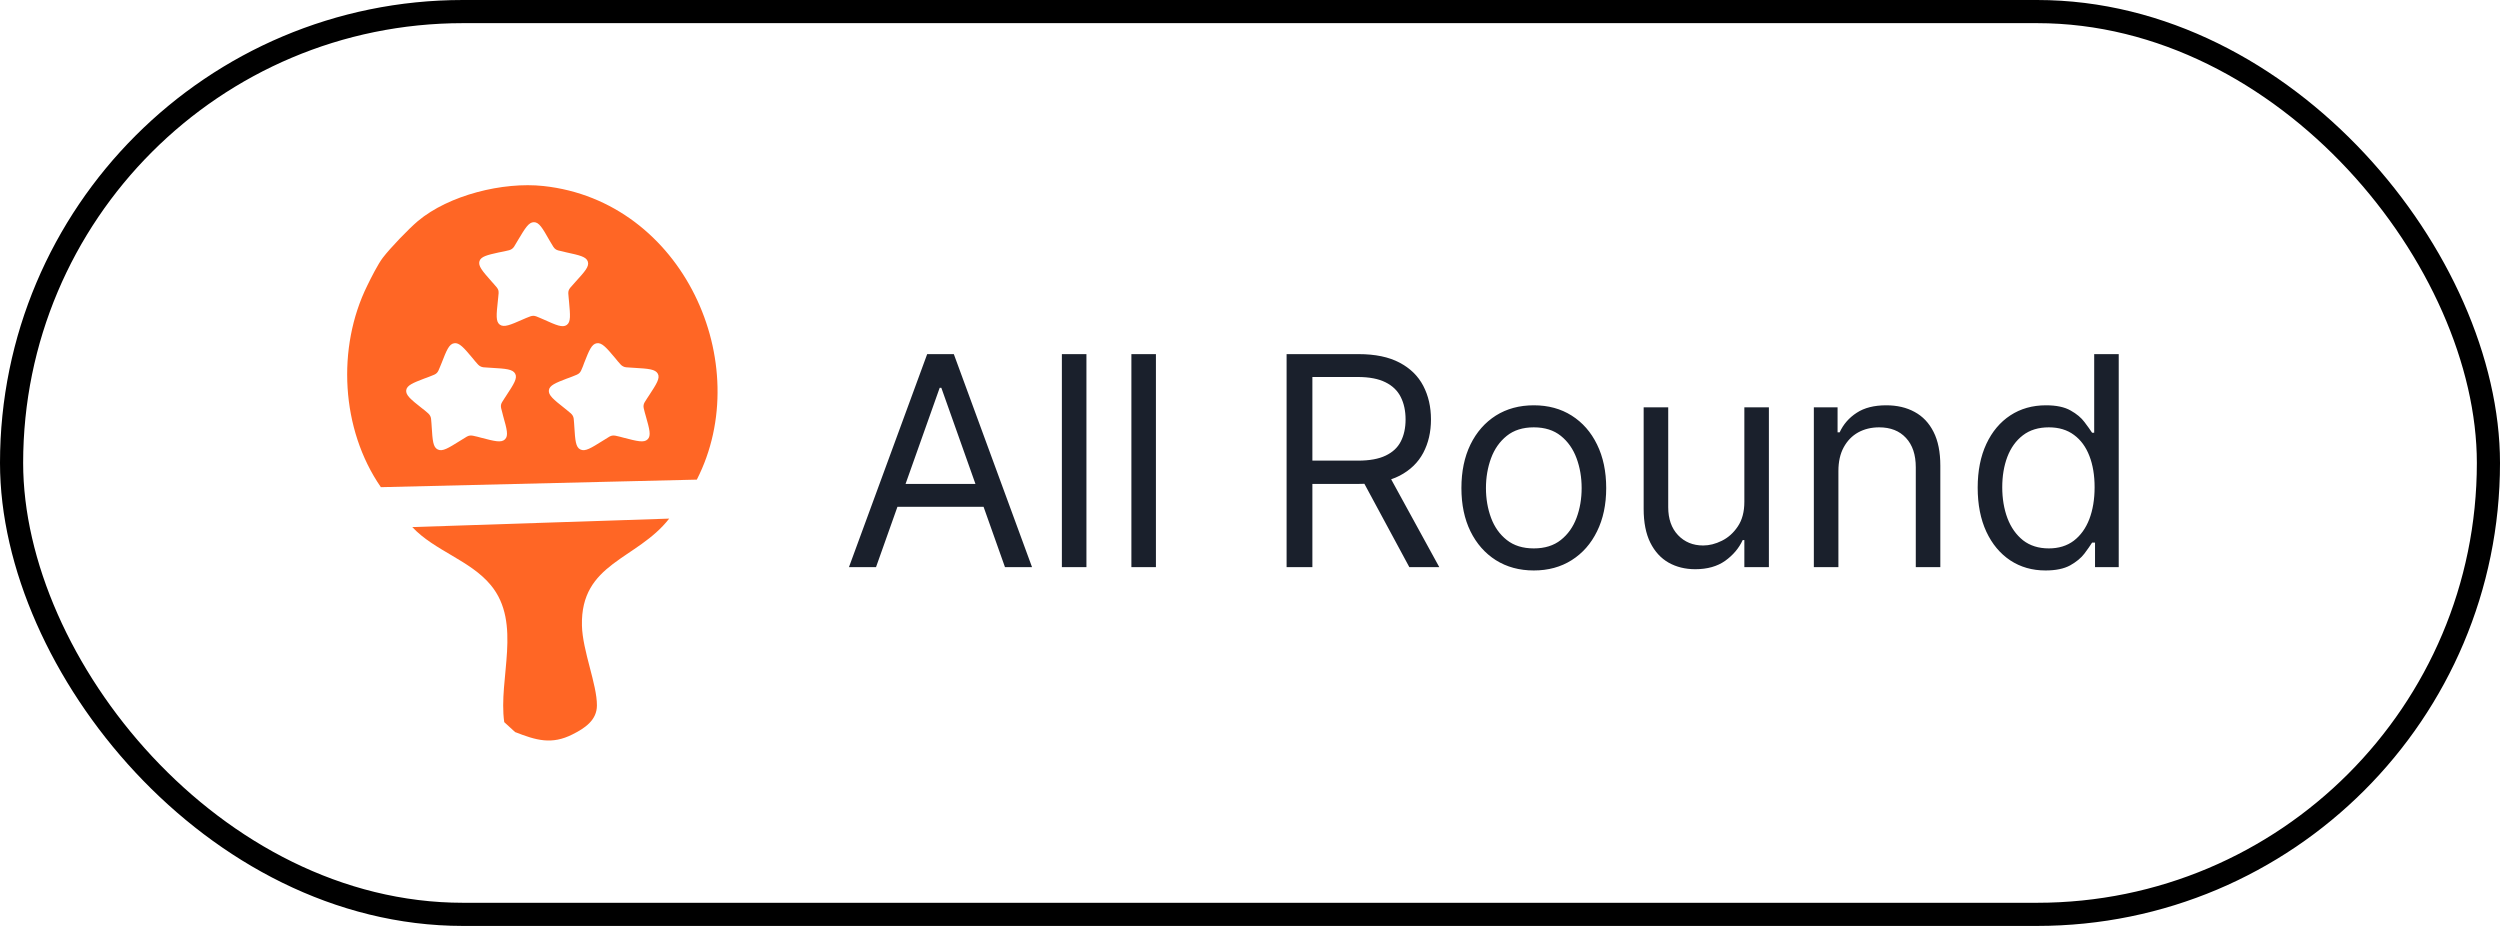
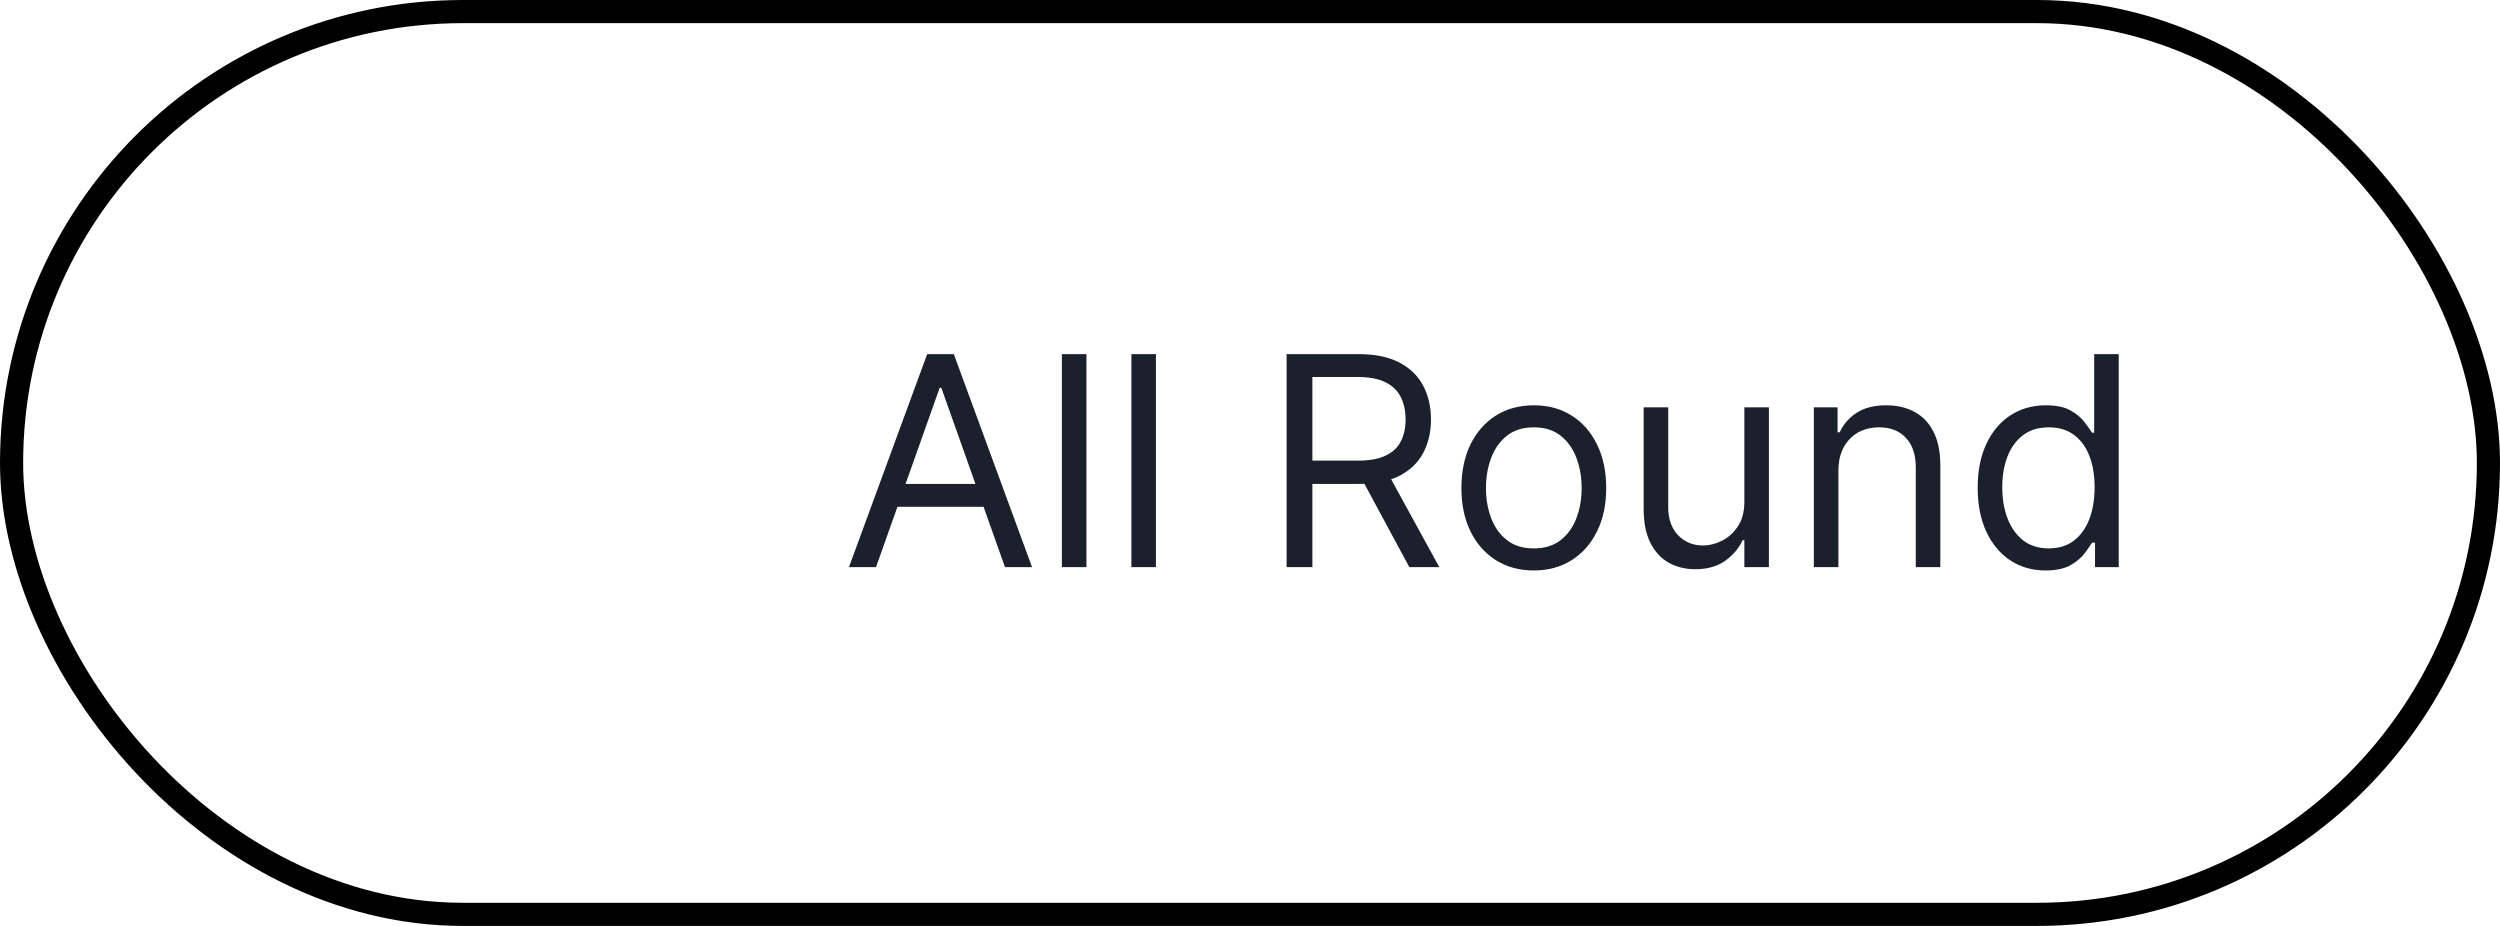
<svg xmlns="http://www.w3.org/2000/svg" width="108" height="40" viewBox="0 0 108 40" fill="none">
  <rect x="0.5" y="0.5" width="107" height="39" rx="19.5" stroke="black" />
  <g clip-path="url(#clip0_8627_80)">
-     <path d="M23.477 8.036C21.73 7.847 19.39 8.427 18.05 9.552C17.648 9.893 16.856 10.717 16.538 11.134C16.334 11.399 16.022 12.014 15.865 12.34C14.546 15.011 14.723 18.542 16.454 21.046L30.103 20.72C32.663 15.713 29.514 8.687 23.477 8.036ZM21.699 17.825L21.736 17.972C21.897 18.542 21.975 18.827 21.814 18.98C21.657 19.137 21.365 19.061 20.782 18.909L20.63 18.868C20.463 18.827 20.38 18.807 20.297 18.817C20.213 18.827 20.145 18.873 20 18.965L19.869 19.046C19.363 19.361 19.113 19.519 18.91 19.417C18.707 19.321 18.686 19.026 18.649 18.435L18.639 18.283C18.628 18.115 18.623 18.033 18.581 17.962C18.545 17.891 18.477 17.835 18.347 17.728L18.222 17.631C17.753 17.26 17.518 17.072 17.549 16.853C17.581 16.649 17.831 16.543 18.326 16.354L18.425 16.319L18.571 16.263C18.733 16.202 18.811 16.171 18.868 16.115C18.925 16.059 18.957 15.983 19.019 15.825L19.077 15.683C19.291 15.138 19.395 14.864 19.619 14.828C19.843 14.792 20.036 15.021 20.422 15.479L20.521 15.601C20.63 15.729 20.683 15.795 20.761 15.83C20.834 15.871 20.917 15.871 21.089 15.881L21.245 15.891C21.85 15.927 22.153 15.947 22.257 16.146C22.361 16.339 22.2 16.588 21.876 17.082L21.793 17.209C21.699 17.352 21.652 17.423 21.642 17.499C21.631 17.581 21.652 17.662 21.699 17.825ZM23.352 13.744C23.201 13.678 23.122 13.643 23.039 13.643C22.961 13.643 22.883 13.673 22.726 13.739L22.585 13.8C22.043 14.039 21.772 14.156 21.59 14.024C21.412 13.892 21.444 13.597 21.506 13.012L21.522 12.859C21.543 12.696 21.548 12.61 21.527 12.533C21.501 12.457 21.444 12.391 21.334 12.269L21.23 12.152C20.839 11.709 20.646 11.49 20.714 11.277C20.782 11.083 21.037 11.017 21.548 10.905L21.652 10.885L21.803 10.854C21.97 10.819 22.048 10.803 22.116 10.752C22.184 10.707 22.226 10.636 22.309 10.488L22.387 10.356C22.69 9.852 22.841 9.598 23.065 9.598C23.289 9.598 23.435 9.852 23.727 10.366L23.805 10.498C23.889 10.641 23.93 10.717 23.998 10.763C24.061 10.813 24.144 10.829 24.311 10.864L24.457 10.9C25.036 11.027 25.328 11.088 25.395 11.302C25.463 11.516 25.26 11.735 24.864 12.172L24.765 12.284C24.65 12.406 24.593 12.472 24.567 12.549C24.54 12.625 24.551 12.706 24.567 12.874L24.582 13.027C24.634 13.617 24.666 13.907 24.483 14.039C24.301 14.166 24.035 14.05 23.492 13.805L23.352 13.744ZM27.856 17.825L27.898 17.972C28.059 18.542 28.138 18.827 27.976 18.98C27.82 19.137 27.528 19.061 26.939 18.909L26.787 18.868C26.626 18.827 26.542 18.807 26.459 18.817C26.375 18.827 26.302 18.873 26.162 18.965L26.031 19.046C25.526 19.361 25.276 19.519 25.072 19.417C24.869 19.321 24.848 19.026 24.811 18.435L24.801 18.283C24.791 18.115 24.785 18.033 24.744 17.962C24.707 17.891 24.639 17.835 24.504 17.728L24.384 17.631C23.915 17.26 23.68 17.072 23.712 16.853C23.743 16.649 23.993 16.543 24.488 16.354L24.587 16.319L24.733 16.263C24.89 16.202 24.973 16.171 25.03 16.115C25.088 16.059 25.119 15.983 25.182 15.825L25.234 15.683C25.448 15.138 25.557 14.864 25.781 14.828C26.005 14.792 26.198 15.021 26.584 15.479L26.683 15.601C26.793 15.729 26.845 15.795 26.923 15.83C26.996 15.871 27.079 15.871 27.251 15.881L27.408 15.891C28.012 15.927 28.31 15.947 28.419 16.146C28.523 16.339 28.362 16.588 28.039 17.082L27.955 17.209C27.861 17.352 27.814 17.423 27.804 17.499C27.788 17.581 27.814 17.662 27.856 17.825Z" fill="#FF6625" />
-     <path d="M22.262 31.634L21.783 31.196C21.517 29.319 22.565 26.927 21.204 25.279C20.318 24.205 18.769 23.793 17.81 22.77L28.909 22.404C27.517 24.19 25.072 24.307 25.14 27.029C25.166 28.113 25.792 29.568 25.787 30.474C25.787 31.115 25.26 31.461 24.733 31.725C23.832 32.183 23.159 31.98 22.262 31.629V31.634Z" fill="#FF6625" />
-   </g>
+     </g>
  <path d="M37.844 24.5H36.675L40.054 15.298H41.205L44.584 24.5H43.415L40.666 16.754H40.594L37.844 24.5ZM38.275 20.905H42.984V21.894H38.275V20.905ZM46.934 15.298V24.5H45.873V15.298H46.934ZM49.936 15.298V24.5H48.876V15.298H49.936ZM55.581 24.5V15.298H58.69C59.409 15.298 59.999 15.421 60.461 15.666C60.922 15.909 61.263 16.243 61.485 16.668C61.707 17.094 61.818 17.577 61.818 18.12C61.818 18.662 61.707 19.142 61.485 19.562C61.263 19.981 60.923 20.311 60.465 20.55C60.007 20.787 59.421 20.905 58.708 20.905H56.192V19.899H58.672C59.163 19.899 59.559 19.827 59.858 19.683C60.161 19.539 60.38 19.336 60.514 19.072C60.652 18.805 60.721 18.488 60.721 18.12C60.721 17.751 60.652 17.429 60.514 17.154C60.377 16.878 60.157 16.665 59.854 16.515C59.551 16.363 59.151 16.286 58.654 16.286H56.695V24.5H55.581ZM59.912 20.366L62.177 24.5H60.883L58.654 20.366H59.912ZM66.26 24.644C65.637 24.644 65.091 24.495 64.62 24.199C64.153 23.902 63.787 23.488 63.524 22.954C63.263 22.421 63.133 21.798 63.133 21.085C63.133 20.366 63.263 19.739 63.524 19.202C63.787 18.666 64.153 18.25 64.62 17.953C65.091 17.657 65.637 17.509 66.26 17.509C66.883 17.509 67.428 17.657 67.896 17.953C68.366 18.25 68.731 18.666 68.992 19.202C69.256 19.739 69.388 20.366 69.388 21.085C69.388 21.798 69.256 22.421 68.992 22.954C68.731 23.488 68.366 23.902 67.896 24.199C67.428 24.495 66.883 24.644 66.26 24.644ZM66.26 23.691C66.734 23.691 67.123 23.57 67.428 23.327C67.734 23.085 67.96 22.766 68.107 22.37C68.254 21.975 68.327 21.546 68.327 21.085C68.327 20.624 68.254 20.194 68.107 19.796C67.96 19.397 67.734 19.075 67.428 18.829C67.123 18.584 66.734 18.461 66.26 18.461C65.787 18.461 65.397 18.584 65.092 18.829C64.786 19.075 64.56 19.397 64.413 19.796C64.267 20.194 64.193 20.624 64.193 21.085C64.193 21.546 64.267 21.975 64.413 22.37C64.56 22.766 64.786 23.085 65.092 23.327C65.397 23.57 65.787 23.691 66.26 23.691ZM75.356 21.678V17.598H76.416V24.5H75.356V23.332H75.284C75.122 23.682 74.871 23.98 74.529 24.226C74.188 24.468 73.756 24.59 73.235 24.59C72.804 24.59 72.42 24.495 72.085 24.307C71.749 24.115 71.486 23.828 71.294 23.444C71.102 23.058 71.006 22.571 71.006 21.984V17.598H72.067V21.912C72.067 22.415 72.207 22.817 72.489 23.116C72.774 23.416 73.136 23.565 73.576 23.565C73.84 23.565 74.108 23.498 74.381 23.363C74.656 23.228 74.887 23.022 75.073 22.743C75.261 22.465 75.356 22.11 75.356 21.678ZM79.419 20.348V24.5H78.358V17.598H79.383V18.677H79.473C79.635 18.326 79.88 18.045 80.21 17.832C80.539 17.616 80.965 17.509 81.486 17.509C81.953 17.509 82.362 17.604 82.712 17.796C83.063 17.985 83.335 18.272 83.53 18.659C83.725 19.042 83.822 19.527 83.822 20.115V24.5H82.762V20.186C82.762 19.644 82.621 19.222 82.339 18.919C82.058 18.614 81.671 18.461 81.18 18.461C80.842 18.461 80.539 18.534 80.272 18.681C80.009 18.828 79.801 19.042 79.648 19.324C79.495 19.605 79.419 19.947 79.419 20.348ZM88.366 24.644C87.791 24.644 87.283 24.498 86.843 24.208C86.402 23.914 86.058 23.501 85.809 22.968C85.561 22.432 85.436 21.798 85.436 21.067C85.436 20.342 85.561 19.713 85.809 19.18C86.058 18.647 86.404 18.235 86.847 17.944C87.291 17.654 87.803 17.509 88.384 17.509C88.833 17.509 89.188 17.583 89.449 17.733C89.713 17.88 89.913 18.048 90.051 18.236C90.192 18.422 90.301 18.575 90.379 18.695H90.469V15.298H91.529V24.5H90.505V23.44H90.379C90.301 23.565 90.19 23.724 90.046 23.916C89.903 24.105 89.698 24.274 89.431 24.424C89.164 24.57 88.809 24.644 88.366 24.644ZM88.51 23.691C88.935 23.691 89.295 23.58 89.588 23.359C89.882 23.134 90.105 22.824 90.258 22.429C90.41 22.03 90.487 21.57 90.487 21.049C90.487 20.534 90.412 20.083 90.262 19.697C90.112 19.307 89.891 19.005 89.597 18.789C89.304 18.57 88.941 18.461 88.51 18.461C88.061 18.461 87.686 18.576 87.386 18.807C87.09 19.035 86.867 19.345 86.717 19.737C86.57 20.127 86.497 20.564 86.497 21.049C86.497 21.54 86.572 21.987 86.722 22.388C86.874 22.787 87.099 23.104 87.395 23.341C87.695 23.574 88.066 23.691 88.51 23.691Z" fill="#1A202C" />
  <defs>
    <clipPath id="clip0_8627_80">
-       <rect width="16" height="24" fill="white" transform="translate(15 8)" />
-     </clipPath>
+       </clipPath>
  </defs>
</svg>